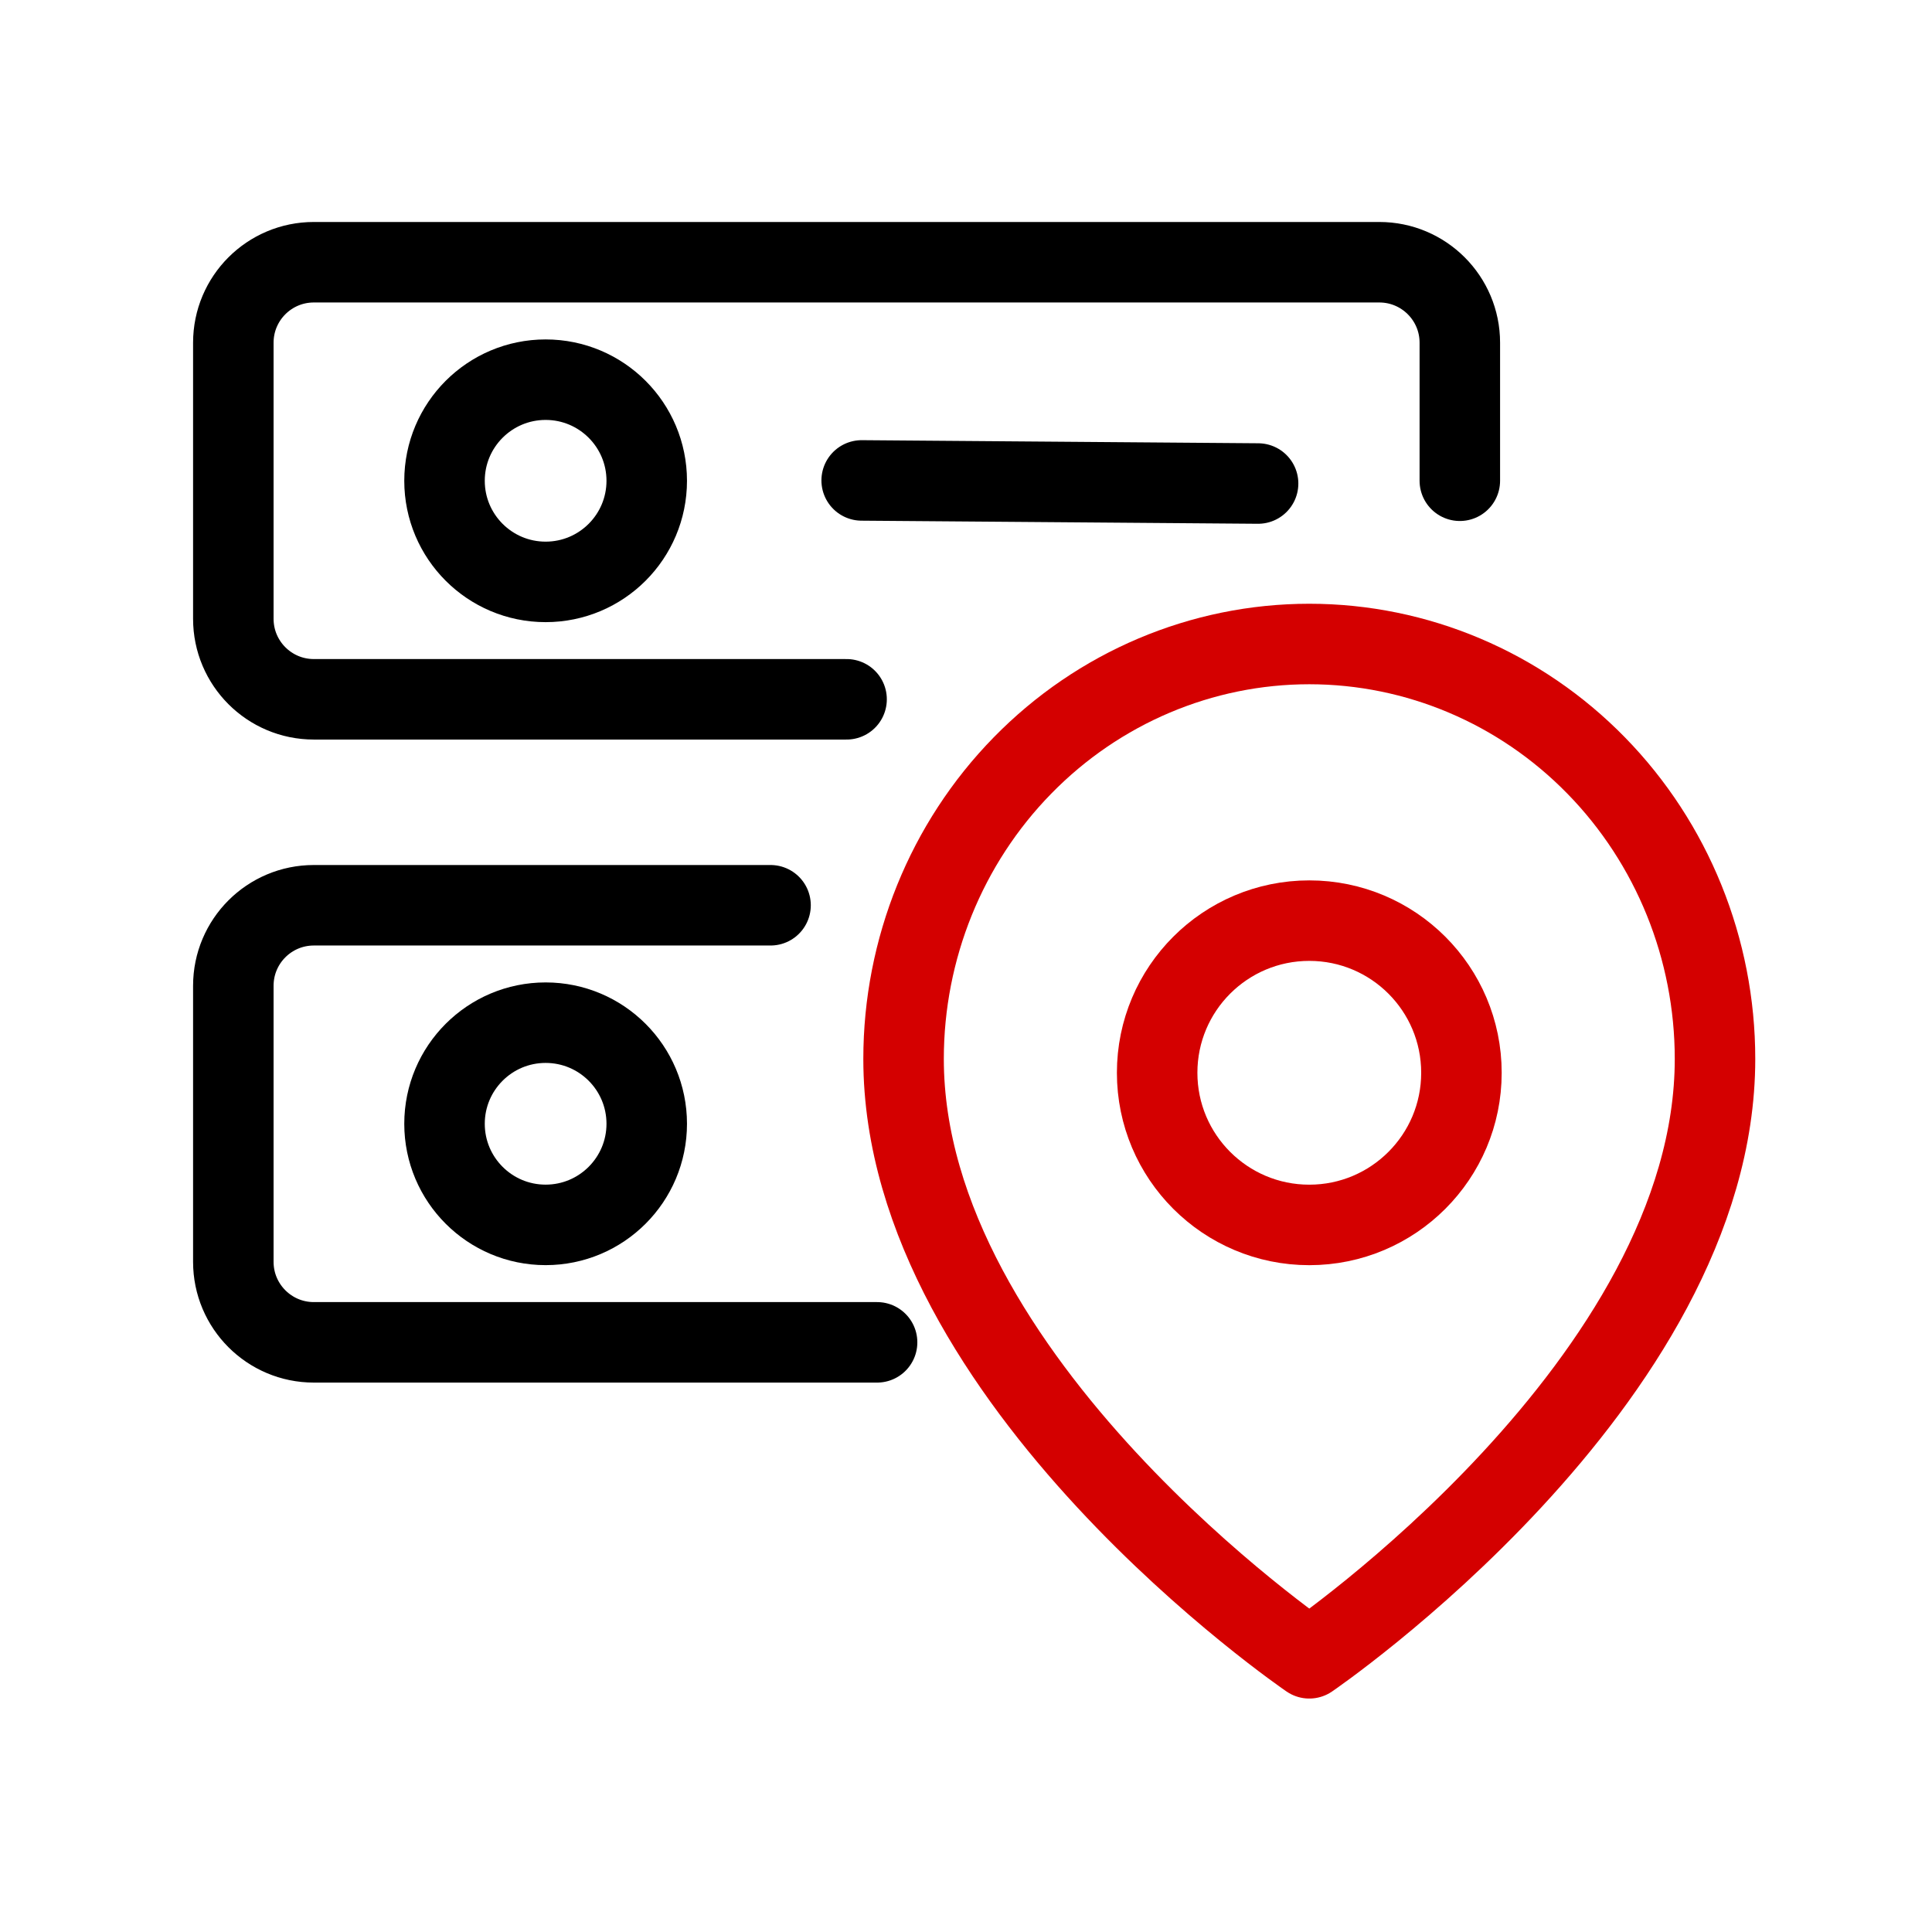
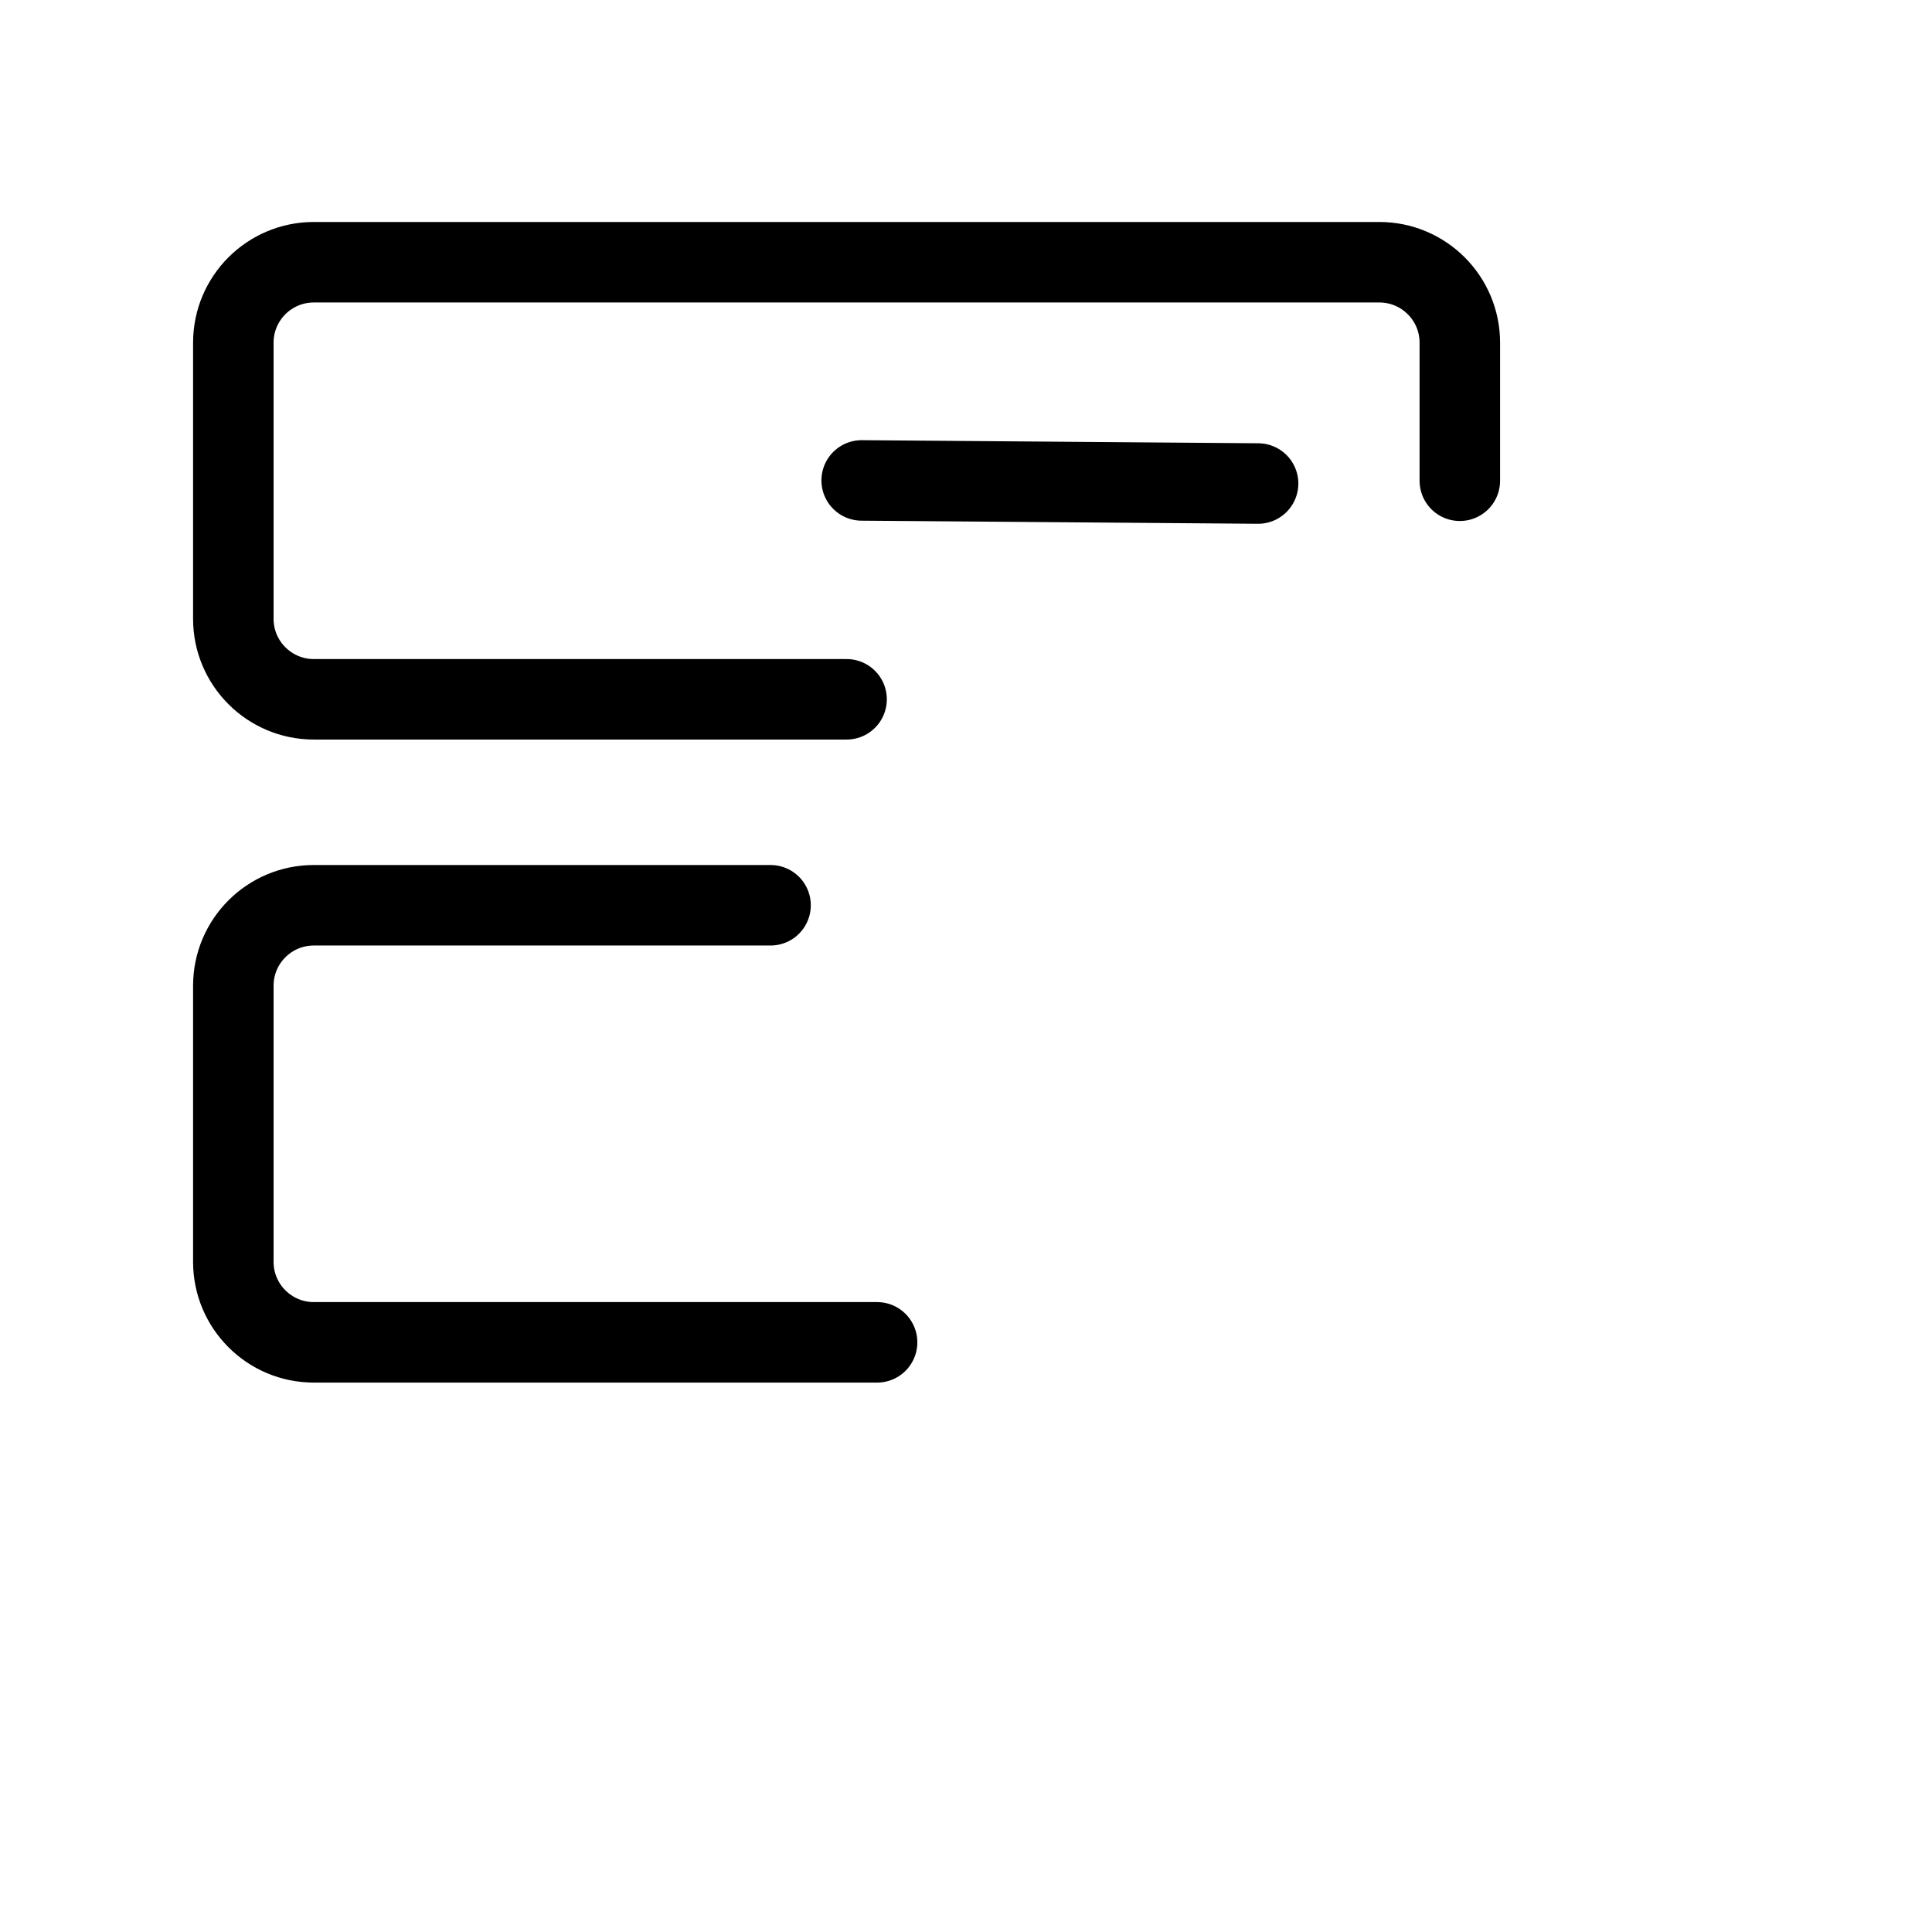
<svg xmlns="http://www.w3.org/2000/svg" width="48" height="48" viewBox="0 0 48 48" fill="none">
  <path d="M21.408 11.936L31.257 12.013" stroke="black" stroke-width="2" stroke-linecap="round" />
  <path d="M21.033 17.374H7.797C6.692 17.374 5.797 16.478 5.797 15.374V8.515C5.797 7.41 6.692 6.515 7.797 6.515H21.033H34.269C35.373 6.515 36.269 7.41 36.269 8.515V11.944" stroke="black" stroke-width="2" stroke-linecap="round" />
-   <circle cx="13.556" cy="11.945" r="2.512" stroke="black" stroke-width="2" />
  <path d="M21.791 33.35H7.797C6.692 33.35 5.797 32.454 5.797 31.35V24.491C5.797 23.386 6.692 22.491 7.797 22.491H19.144" stroke="black" stroke-width="2" stroke-linecap="round" />
-   <circle cx="13.556" cy="27.92" r="2.512" stroke="black" stroke-width="2" />
-   <path d="M42.609 26.309C42.609 34.327 32.529 41.2 32.529 41.2C32.529 41.2 22.449 34.327 22.449 26.309C22.449 23.575 23.511 20.953 25.402 19.02C27.292 17.086 29.856 16 32.529 16C35.203 16 37.767 17.086 39.657 19.02C41.547 20.953 42.609 23.575 42.609 26.309Z" stroke="#D40000" stroke-width="2" stroke-linecap="round" stroke-linejoin="round" />
-   <path d="M32.529 30.433C34.617 30.433 36.309 28.74 36.309 26.653C36.309 24.565 34.617 22.873 32.529 22.873C30.441 22.873 28.749 24.565 28.749 26.653C28.749 28.74 30.441 30.433 32.529 30.433Z" stroke="#D40000" stroke-width="2" stroke-linecap="round" stroke-linejoin="round" />
</svg>